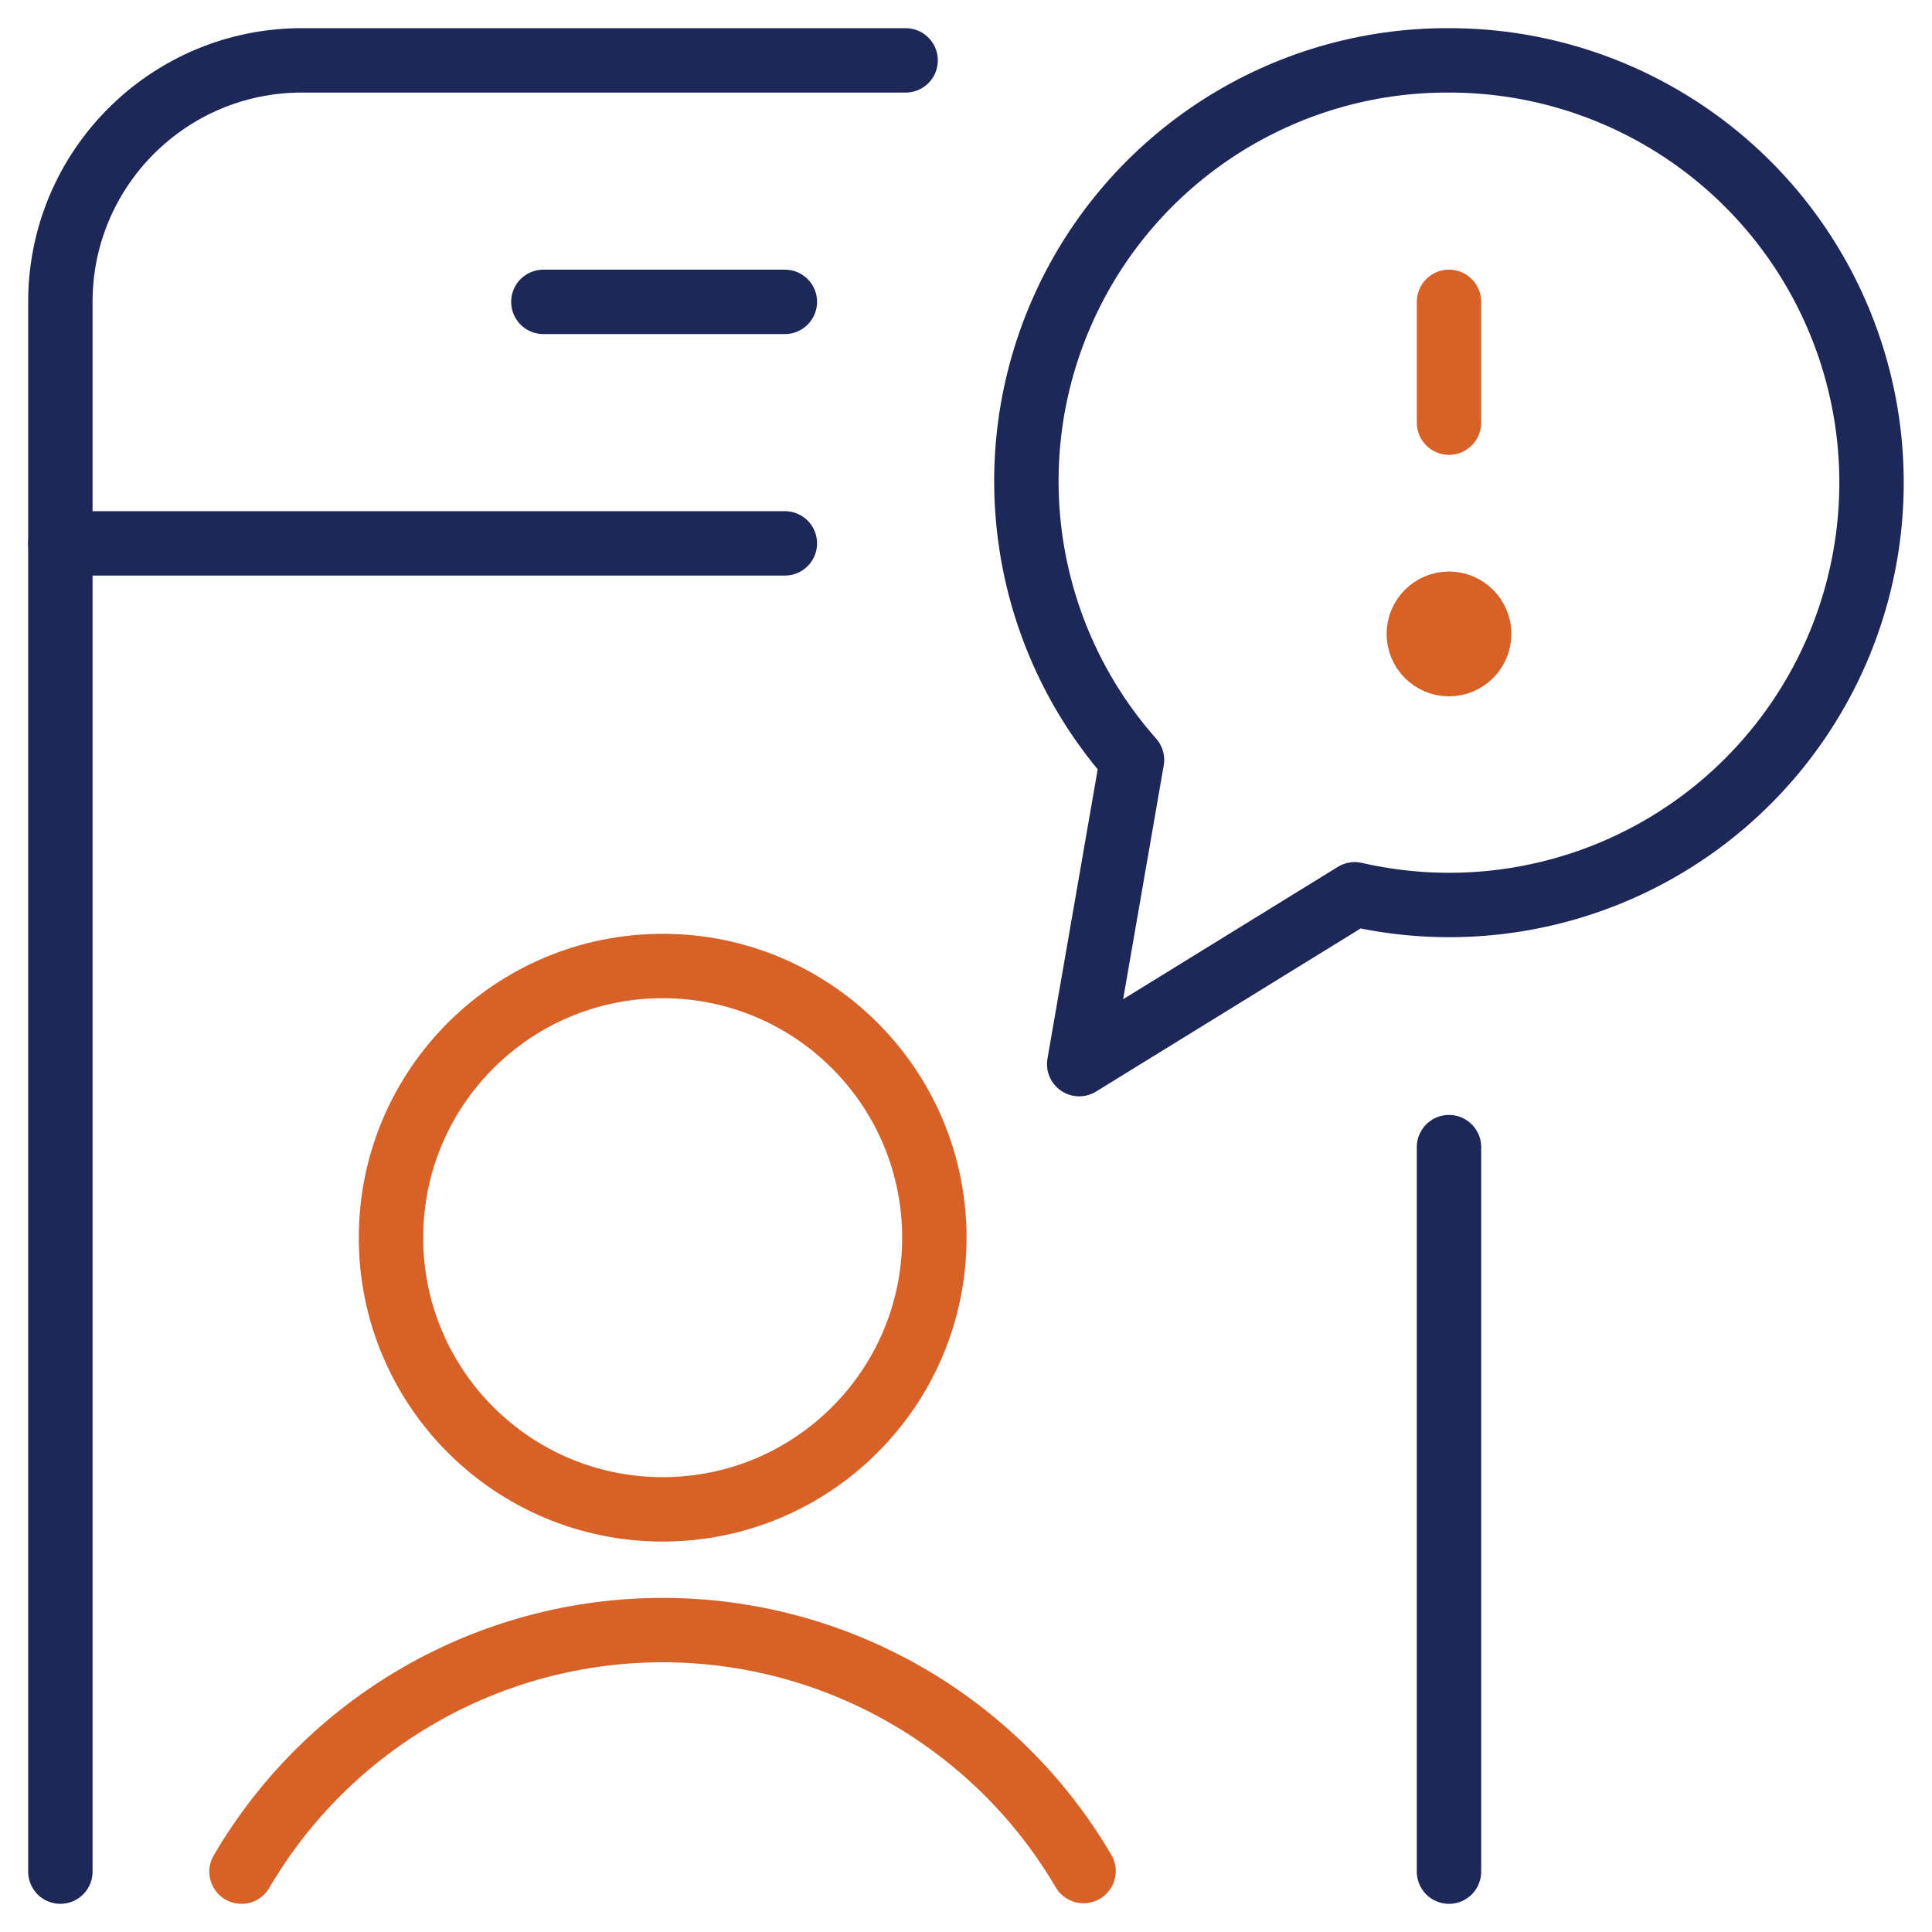
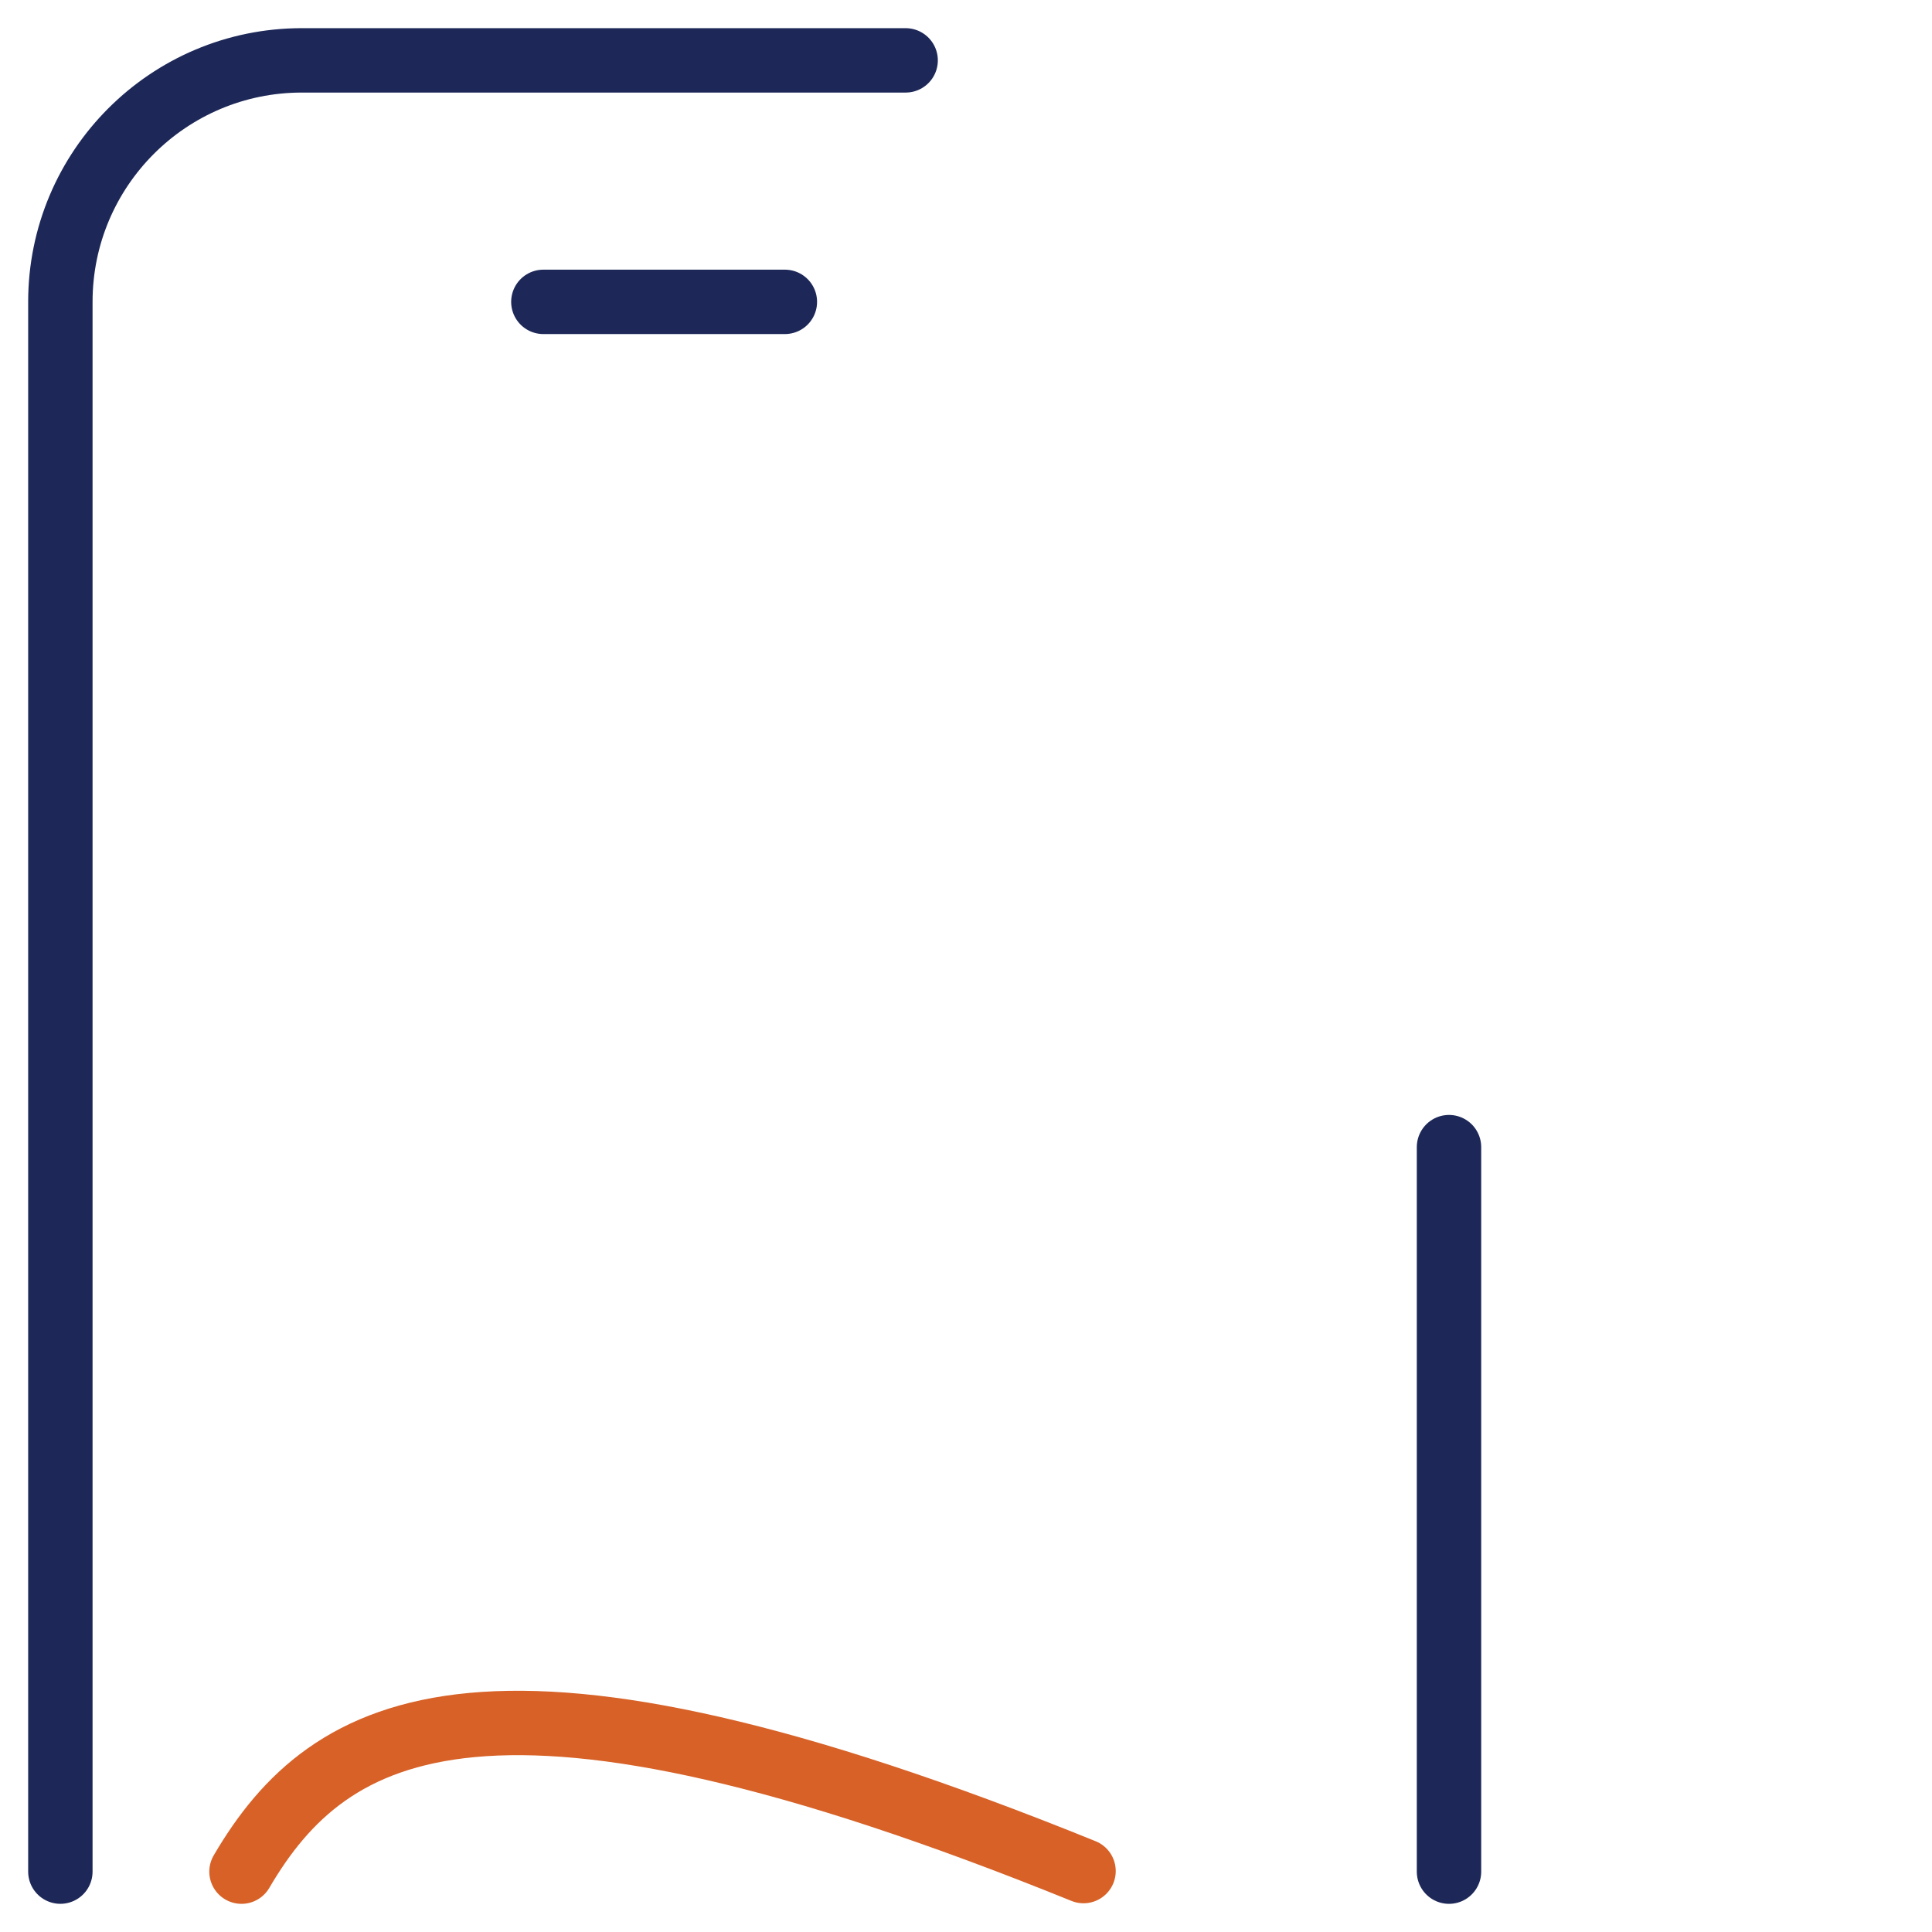
<svg xmlns="http://www.w3.org/2000/svg" width="90" height="90" viewBox="0 0 90 90" fill="none">
-   <path fill-rule="evenodd" clip-rule="evenodd" d="M67.5 2.812C59.775 2.779 52.75 7.286 49.561 14.323C46.372 21.36 47.614 29.613 52.733 35.4L50.273 49.571L63.109 41.659C70.478 43.35 78.165 40.669 82.883 34.761C87.601 28.852 88.516 20.763 85.235 13.95C81.955 7.138 75.061 2.808 67.5 2.812V2.812Z" stroke="#1D2858" stroke-width="3" stroke-linecap="round" stroke-linejoin="round" />
-   <path fill-rule="evenodd" clip-rule="evenodd" d="M30.87 70.312C37.86 70.312 43.526 64.646 43.526 57.656C43.526 50.666 37.86 45 30.87 45C23.88 45 18.214 50.666 18.214 57.656C18.214 64.646 23.88 70.312 30.87 70.312Z" stroke="#D76127" stroke-width="3" stroke-linecap="round" stroke-linejoin="round" />
-   <path d="M50.475 87.161C46.391 80.203 38.924 75.931 30.855 75.936C22.786 75.941 15.325 80.224 11.25 87.188" stroke="#D76127" stroke-width="3" stroke-linecap="round" stroke-linejoin="round" />
-   <path d="M67.5 28.125C68.277 28.125 68.906 28.755 68.906 29.531C68.906 30.308 68.277 30.938 67.5 30.938C66.723 30.938 66.094 30.308 66.094 29.531C66.094 28.755 66.723 28.125 67.5 28.125" stroke="#D76127" stroke-width="3" stroke-linecap="round" stroke-linejoin="round" />
-   <path d="M67.5 19.688V14.062" stroke="#D76127" stroke-width="3" stroke-linecap="round" />
+   <path d="M50.475 87.161C22.786 75.941 15.325 80.224 11.25 87.188" stroke="#D76127" stroke-width="3" stroke-linecap="round" stroke-linejoin="round" />
  <path d="M67.5 53.438V87.188" stroke="#1D2858" stroke-width="3" stroke-linecap="round" stroke-linejoin="round" />
  <path d="M2.812 87.187V14.062C2.812 7.849 7.849 2.812 14.062 2.812H42.188" stroke="#1D2858" stroke-width="3" stroke-linecap="round" stroke-linejoin="round" />
-   <path d="M2.812 25.312H36.562" stroke="#1D2858" stroke-width="3" stroke-linecap="round" stroke-linejoin="round" />
  <path d="M25.312 14.062H36.562" stroke="#1D2858" stroke-width="3" stroke-linecap="round" stroke-linejoin="round" />
</svg>